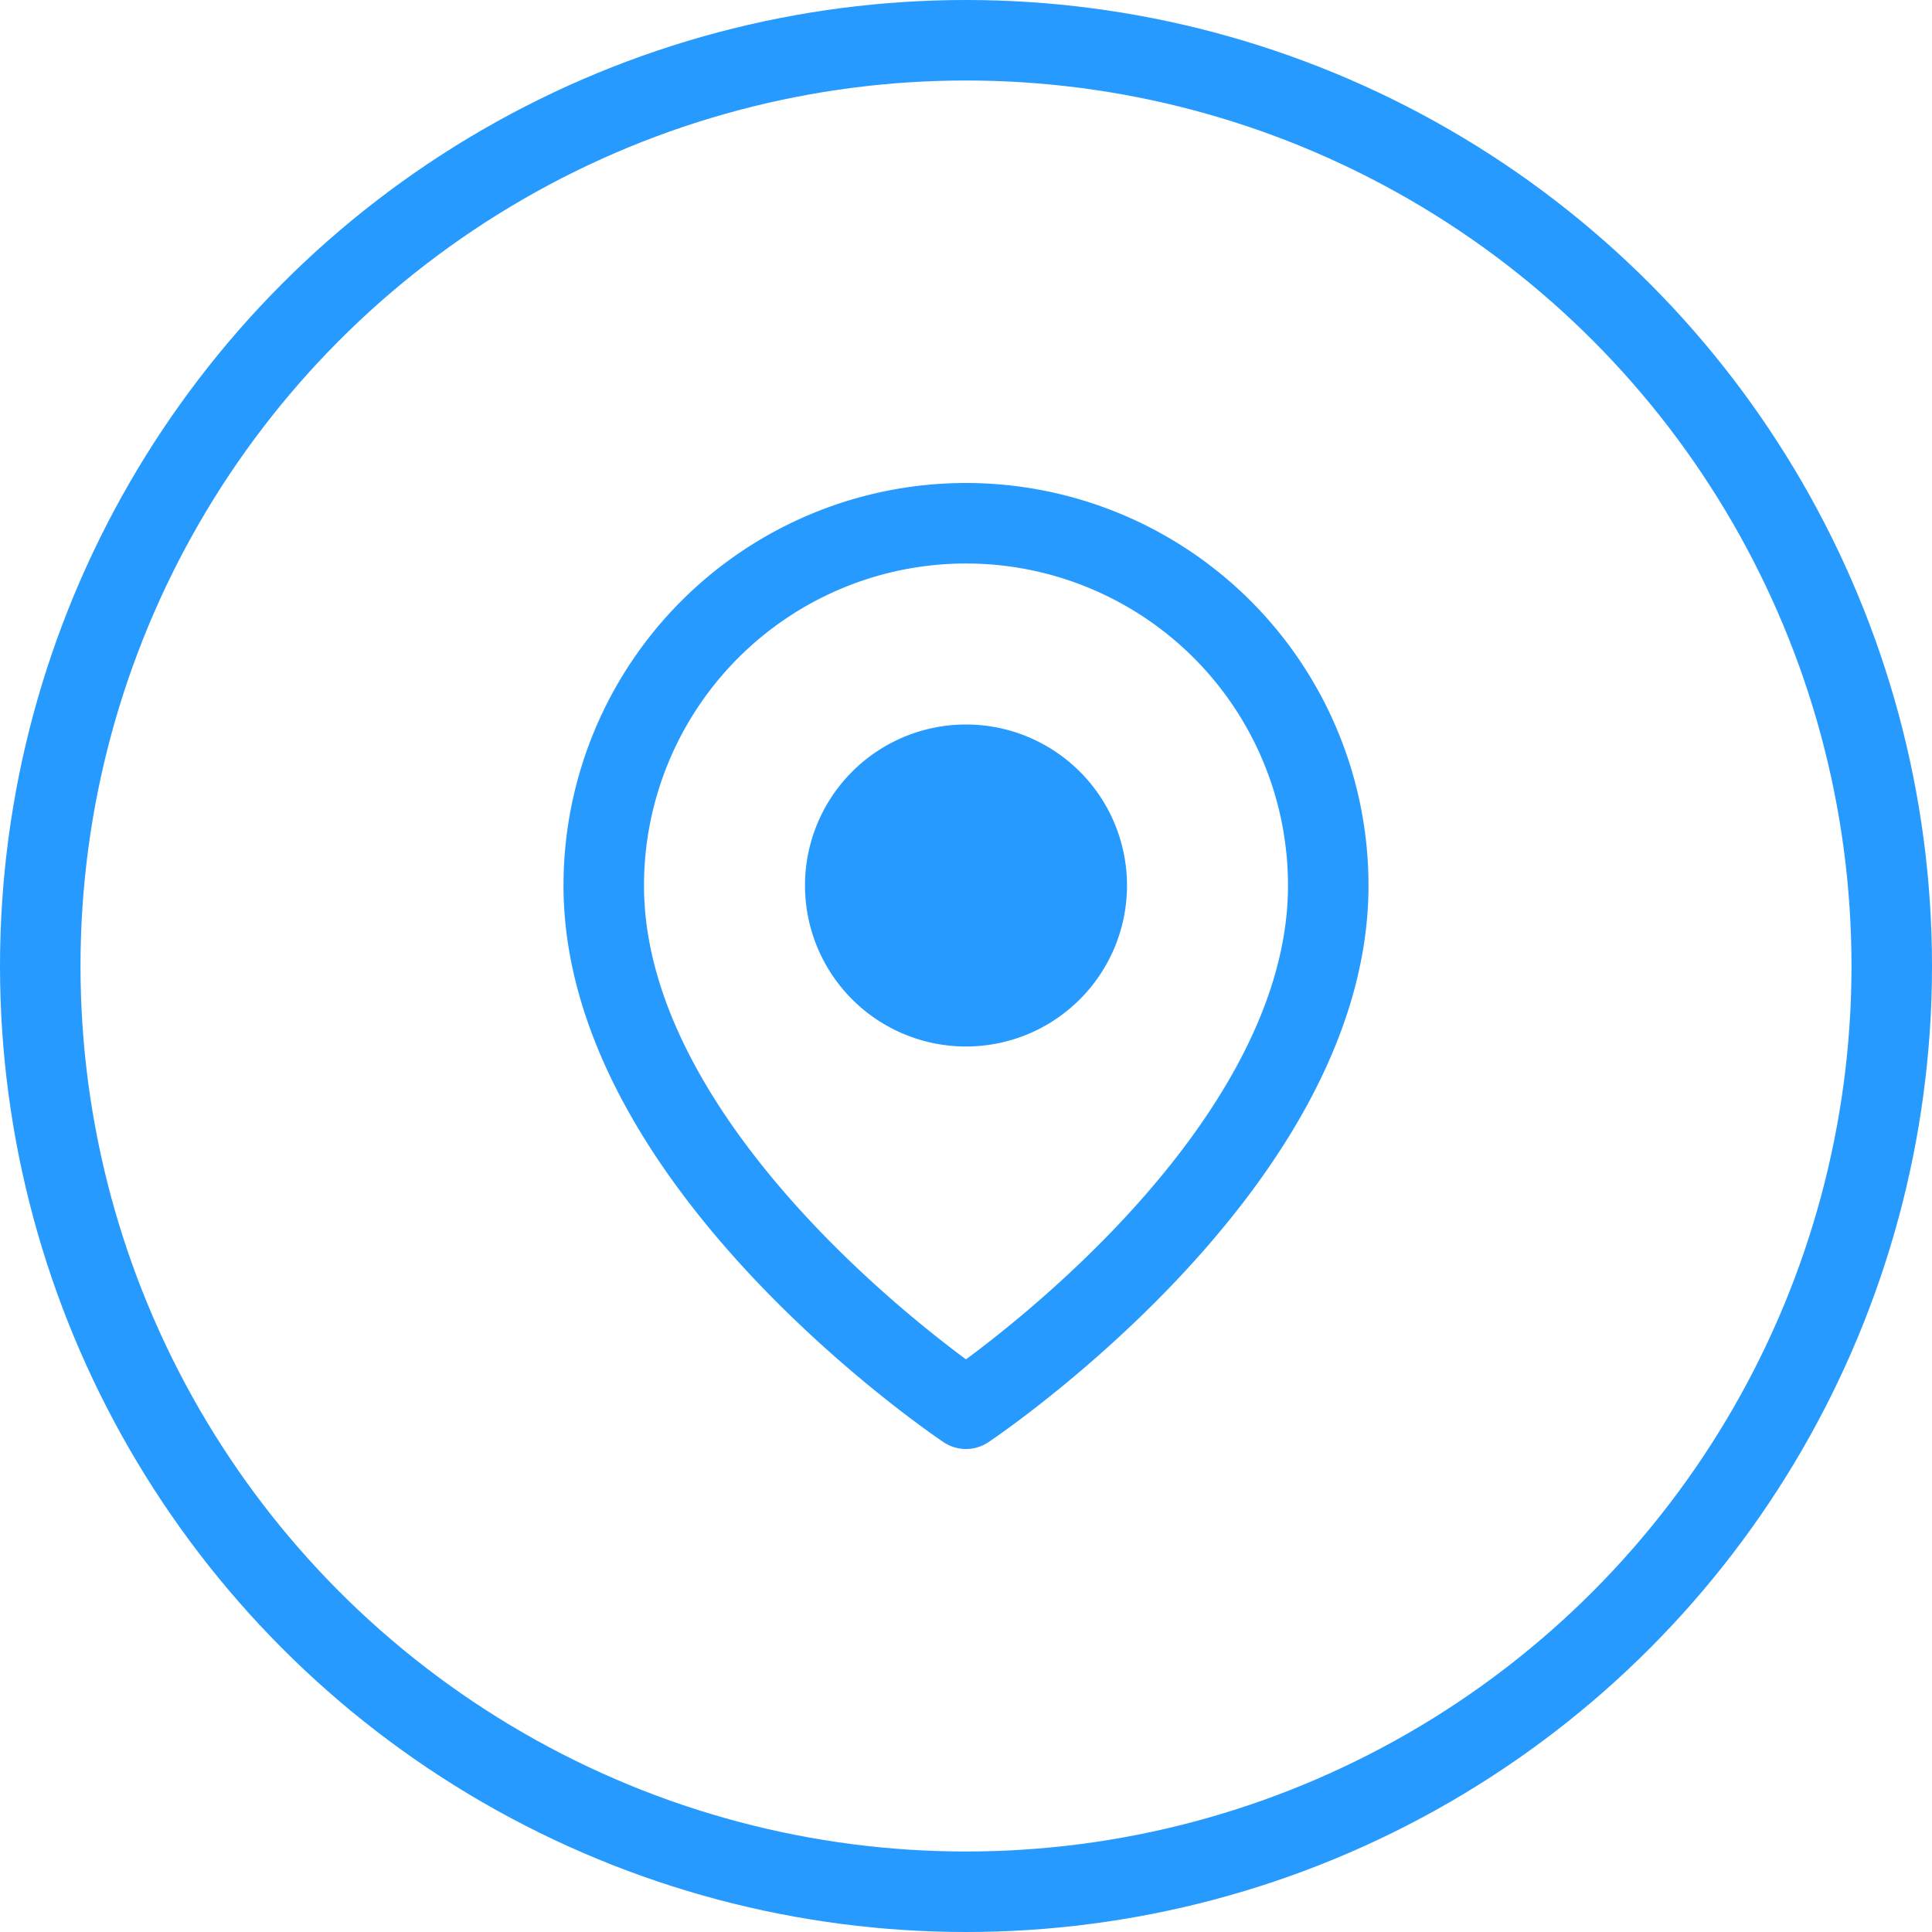
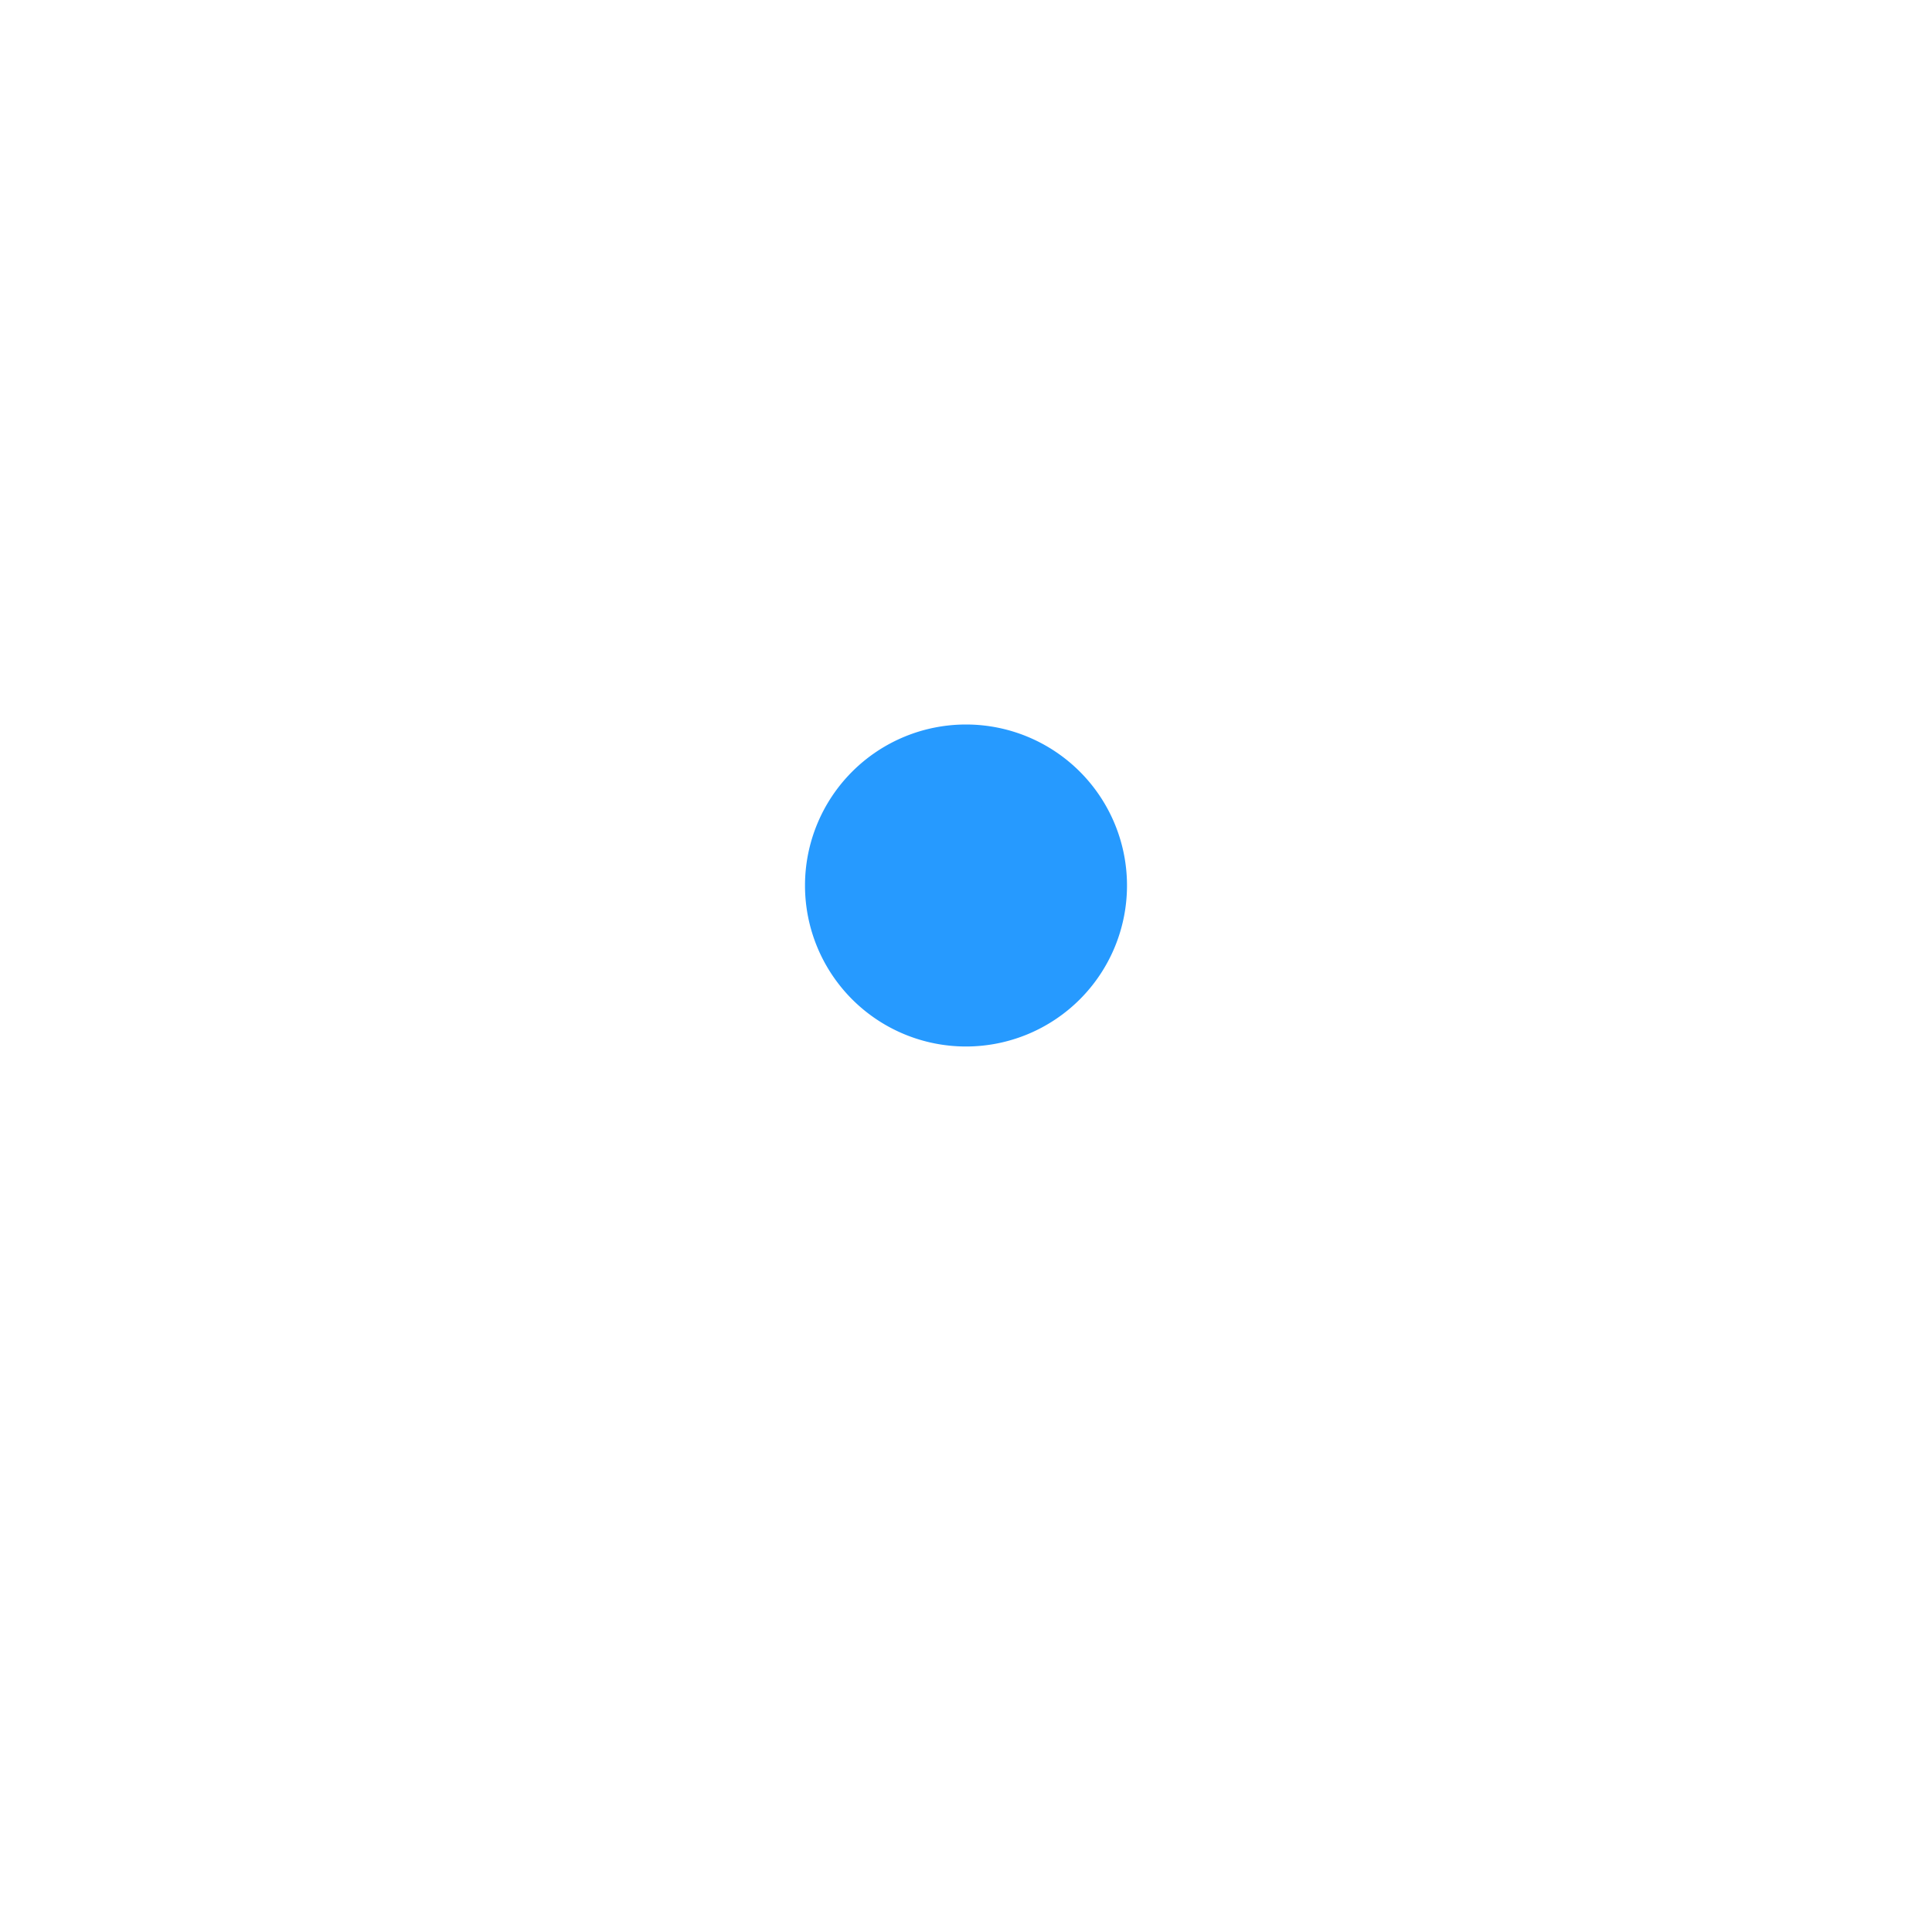
<svg xmlns="http://www.w3.org/2000/svg" width="48" height="48" viewBox="0 0 48 48">
  <g id="Raggruppa_8593" data-name="Raggruppa 8593" transform="translate(-1184 -6611)">
    <g id="Ellisse_47" data-name="Ellisse 47" transform="translate(1184 6611)" fill="none" stroke="#269aff" stroke-width="2">
-       <circle cx="24" cy="24" r="24" stroke="none" />
-       <circle cx="24" cy="24" r="23" fill="none" />
-     </g>
+       </g>
    <g id="Icon_feather-map-pin" data-name="Icon feather-map-pin" transform="translate(1194.5 6622.5)">
-       <path id="Tracciato_5405" data-name="Tracciato 5405" d="M22.5,10.5c0,7-9,13-9,13s-9-6-9-13a9,9,0,1,1,18,0Z" transform="translate(0 0)" fill="none" stroke="#269aff" stroke-linecap="round" stroke-linejoin="round" stroke-width="2" />
      <path id="Tracciato_5406" data-name="Tracciato 5406" d="M19.5,13.5a3,3,0,1,1-3-3,3,3,0,0,1,3,3Z" transform="translate(-3 -3)" fill="#269aff" stroke="#269aff" stroke-linecap="round" stroke-linejoin="round" stroke-width="2" />
    </g>
  </g>
</svg>